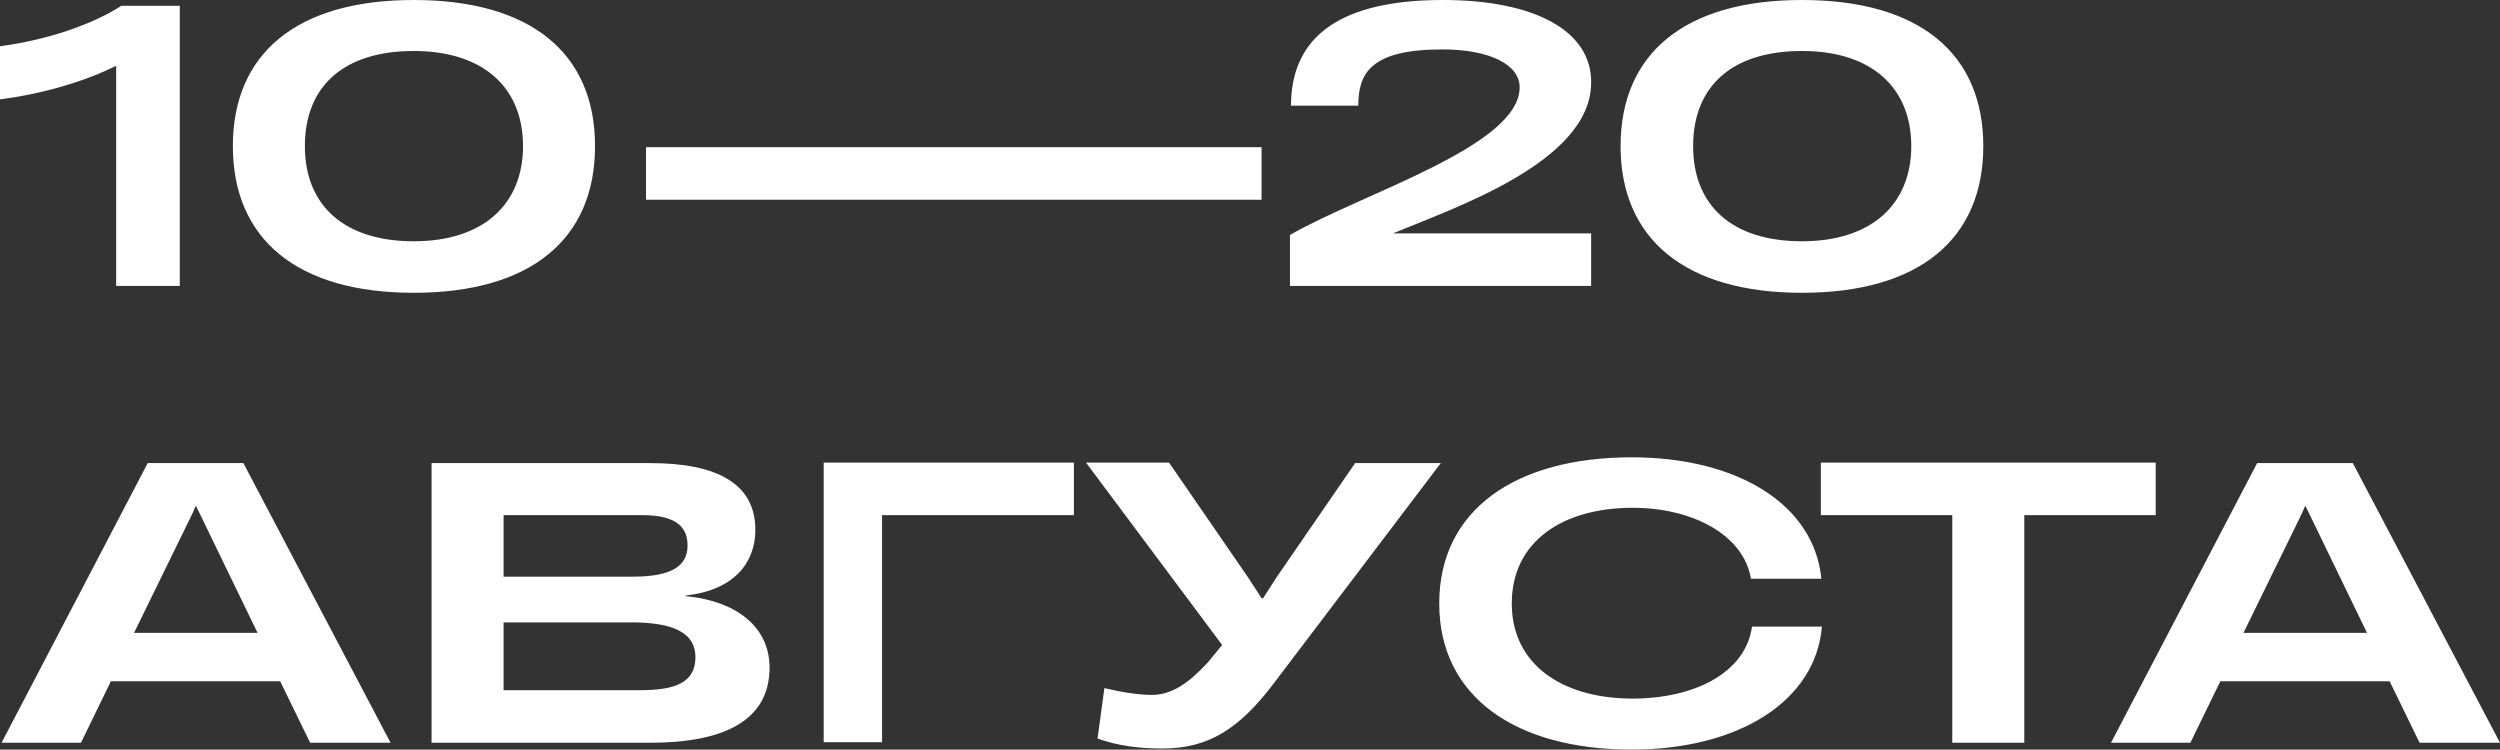
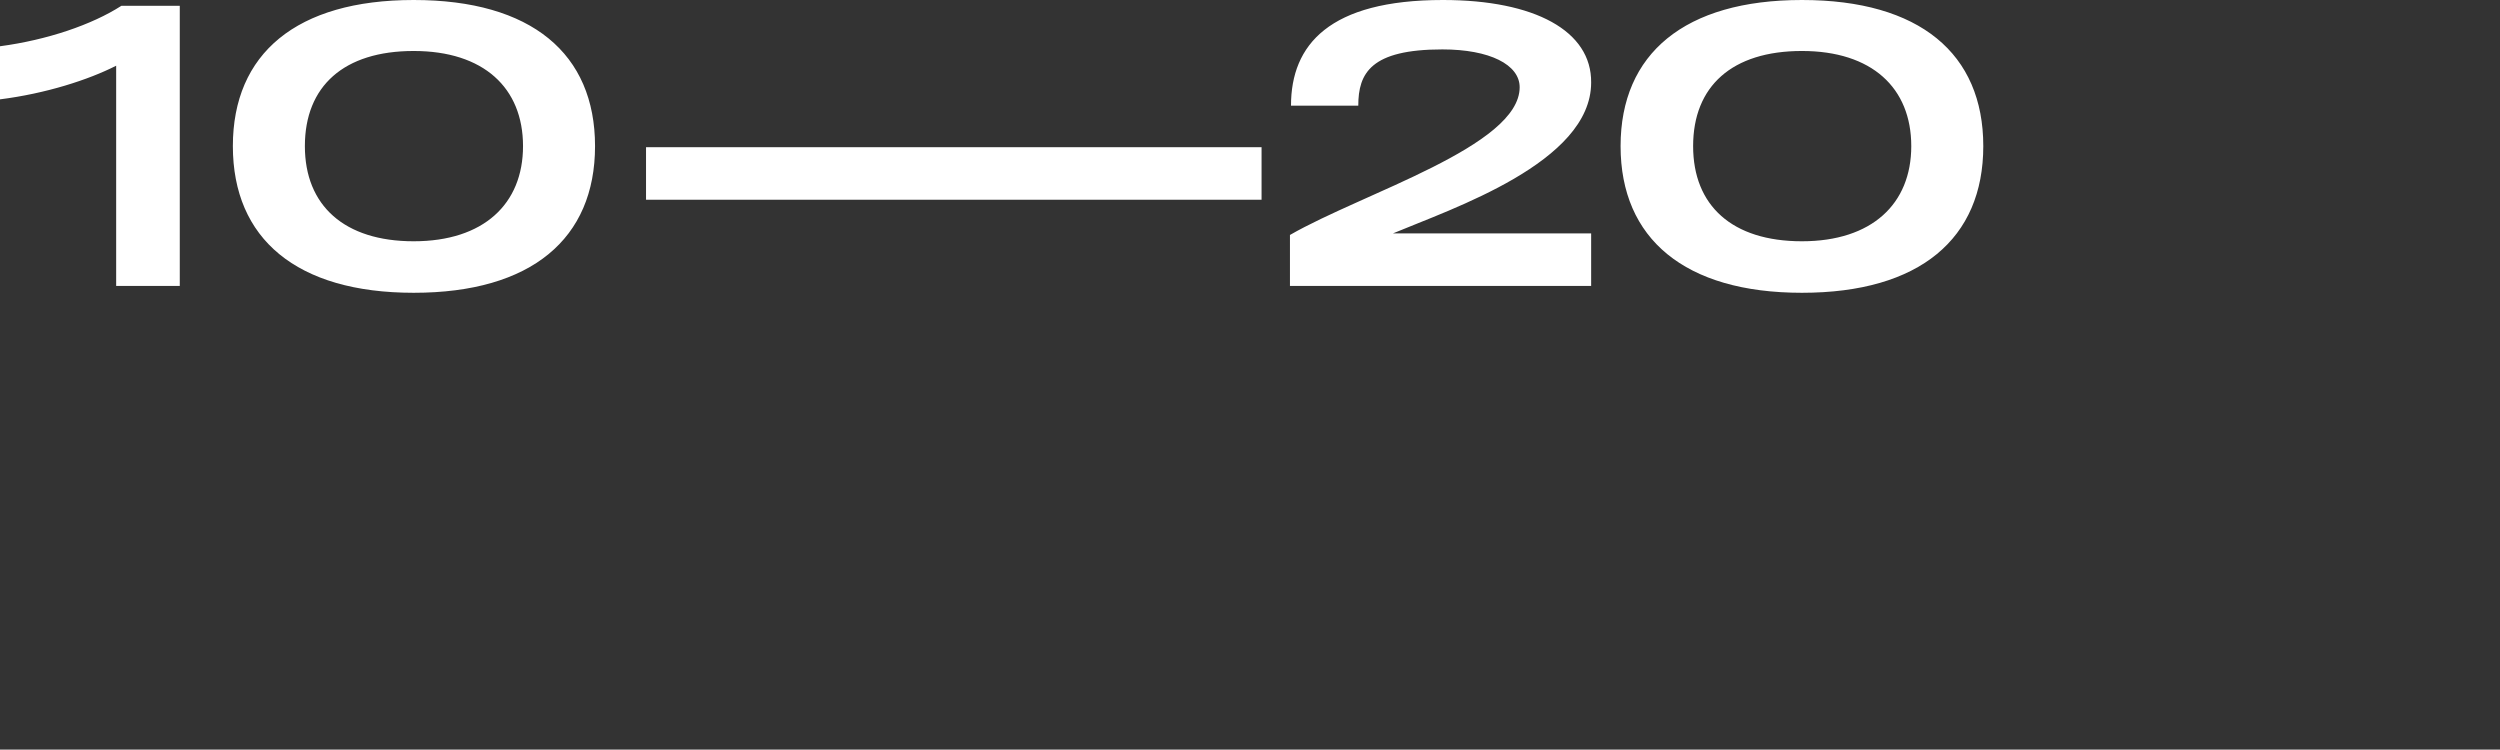
<svg xmlns="http://www.w3.org/2000/svg" xmlns:xlink="http://www.w3.org/1999/xlink" id="Слой_1" x="0px" y="0px" viewBox="0 0 475.6 142.6" style="enable-background:new 0 0 475.6 142.6;" xml:space="preserve">
  <rect x="0" y="0" width="475.6" height="142.6" fill="#333333" stroke="none" />
  <style type="text/css"> .st0{clip-path:url(#SVGID_2_);fill:#FFFFFF;} </style>
  <g>
    <defs>
      <rect id="SVGID_1_" width="475.6" height="142.6" />
    </defs>
    <clipPath id="SVGID_2_">
      <use xlink:href="#SVGID_1_" style="overflow:visible;" />
    </clipPath>
-     <path class="st0" d="M438,97.5l0.5-1.2h0.1l0.6,1.2l11.1,22.9h-23.5L438,97.5z M475.6,141.3l-28-53.2h-18.2l-27.8,53.2h15.1 l5.7-11.7h32.2l5.7,11.7H475.6z M385.1,141.3V98h25v-10h-63.7v10h25v43.3H385.1z M310.4,142.6c20.2,0,35-9.1,36.2-23.4h-13.3 c-1.2,8.8-11,13.7-22.7,13.7c-13.3,0-23-6.4-23-18.1c0-11.8,9.7-18.2,23-18.2c11.3,0,21.1,5.1,22.5,13.5h13.4 c-1.4-14.2-16-23.1-36.1-23.1c-22.1,0-36.6,10-36.6,27.8S288.4,142.6,310.4,142.6 M221.1,142.4c9,0,14.8-3.9,21.3-12.5l31.7-41.8 h-16.3l-15,21.8l-2.5,3.9H240l-2.6-4l-15-21.8h-15.8l25.9,34.7l-2.7,3.3c-3.7,4-6.9,6.2-10.7,6.2c-2.2,0-5.2-0.4-9-1.3l-1.3,9.6 C212.7,141.9,216.8,142.4,221.1,142.4 M167.8,141.3V98h36.5v-10h-47.6v53.2H167.8z M95.8,118.4h24.3c8,0,12.2,2,12.2,6.6 c0,4.9-3.9,6.3-10.5,6.3H95.8V118.4z M95.8,98h26.4c7,0,8.6,2.7,8.6,5.8c0,3.9-3.1,5.9-10.3,5.9H95.8V98z M123.7,141.3 c14,0,22.7-4.2,22.7-14.3c0-7.3-5.7-12.6-16-13.6v-0.1c9.2-1,13.3-6.2,13.3-12.5c0-8.8-7.3-12.7-20-12.7H82.1v53.2H123.7z M36.7,97.5l0.5-1.2h0.1l0.6,1.2L49,120.4H25.5L36.7,97.5z M74.3,141.3l-28-53.2H28.1L0.3,141.3h15.1l5.7-11.7h32.2l5.7,11.7H74.3z " />
    <path class="st0" d="M342.8,45.9c-13.3,0-20.7-6.8-20.7-18.1c0-11.4,7.4-18.1,20.7-18.1c13.3,0,20.8,7,20.8,18.1 C363.6,38.8,356.1,45.9,342.8,45.9 M342.8,55.7c22.4,0,34.5-10.3,34.5-27.9S365.2,0,342.8,0c-22.3,0-34.5,10.2-34.5,27.8 S320.5,55.7,342.8,55.7 M302.7,54.4v-10H265c11.2-4.7,37.7-13.5,37.7-28.7C302.8,5.9,292,0,274.5,0c-21.6,0-28.9,8.5-28.9,20.1 h12.8c0-6.2,2.4-10.7,16-10.7c9,0,14.7,2.9,14.7,7.2c0,11.2-29.8,20.1-43.7,28.1v9.7H302.7z M240,28h-40.8v10H240V28z M201.9,28 h-40.8v10h40.8V28z M163.7,28h-40.8v10h40.8V28z M78.7,45.9C65.5,45.9,58,39.1,58,27.8c0-11.4,7.4-18.1,20.7-18.1s20.8,7,20.8,18.1 C99.5,38.8,92,45.9,78.7,45.9 M78.7,55.7c22.4,0,34.5-10.3,34.5-27.9S101.1,0,78.7,0C56.4,0,44.3,10.2,44.3,27.8 S56.4,55.7,78.7,55.7 M34.2,54.4V1.1H23.1C17.5,4.7,9,7.6,0,8.8v10.1c8.7-1.1,16.8-3.7,22.1-6.4v41.9H34.2z" />
  </g>
</svg>